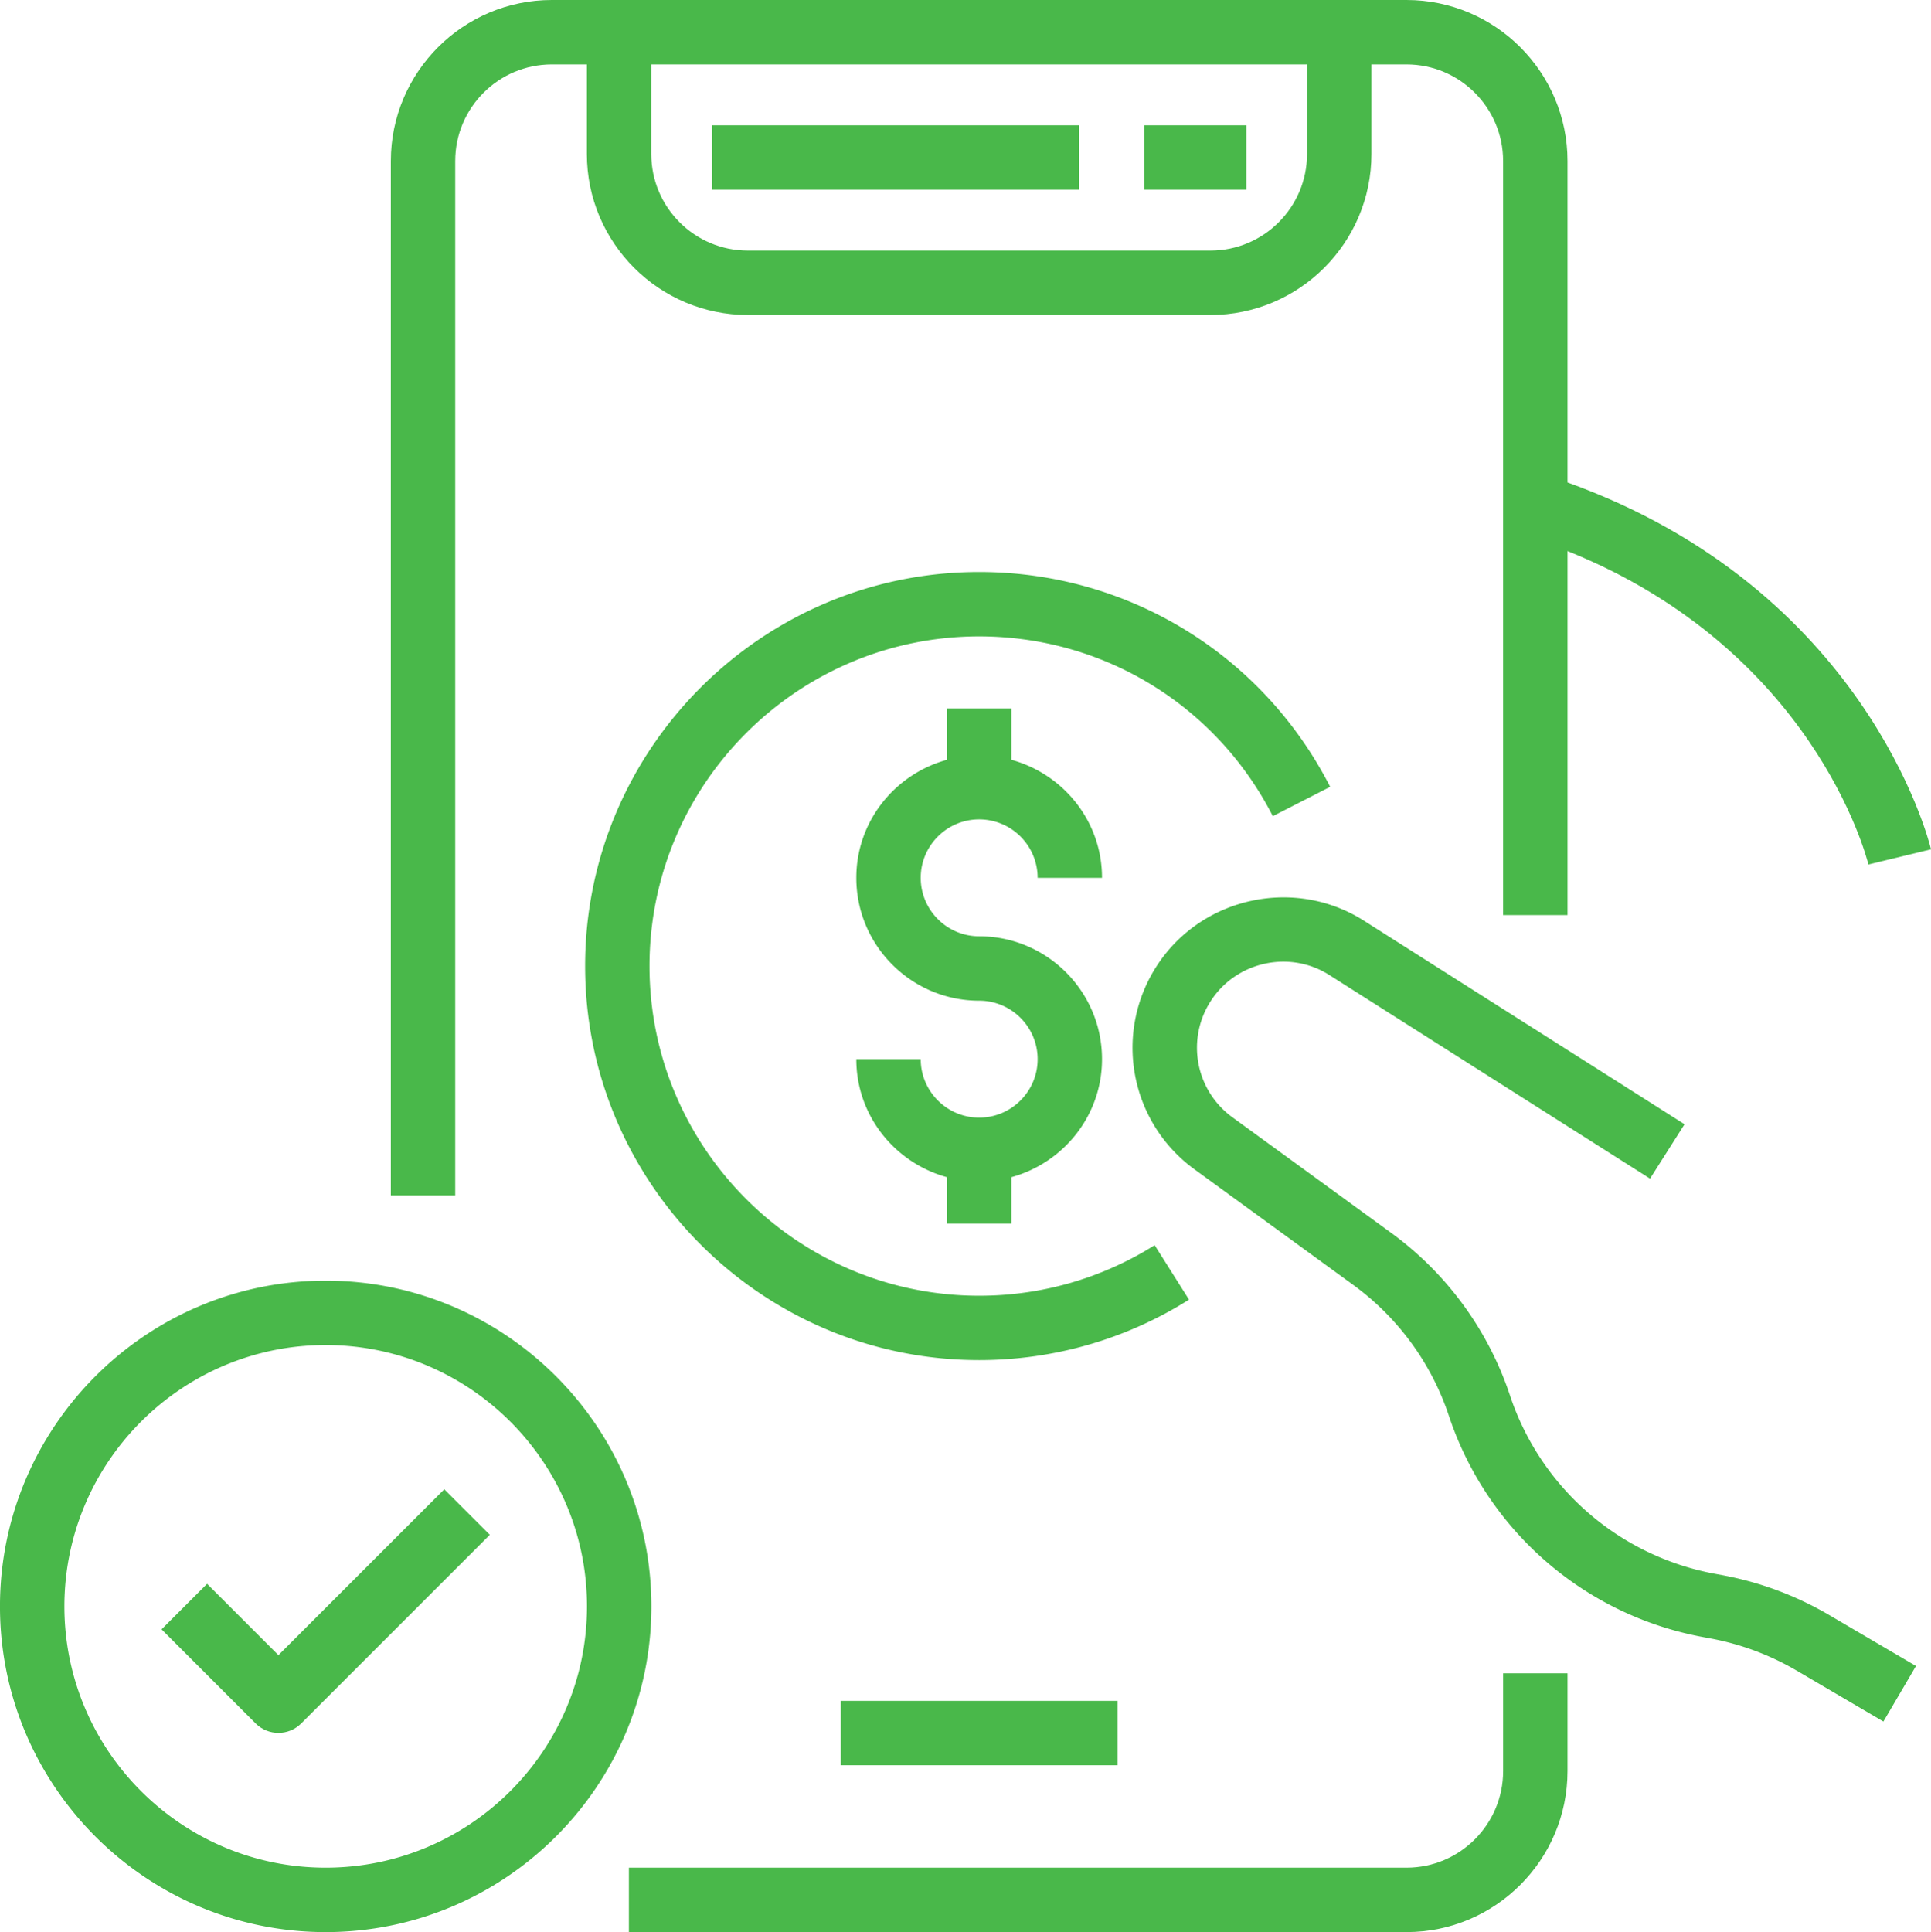
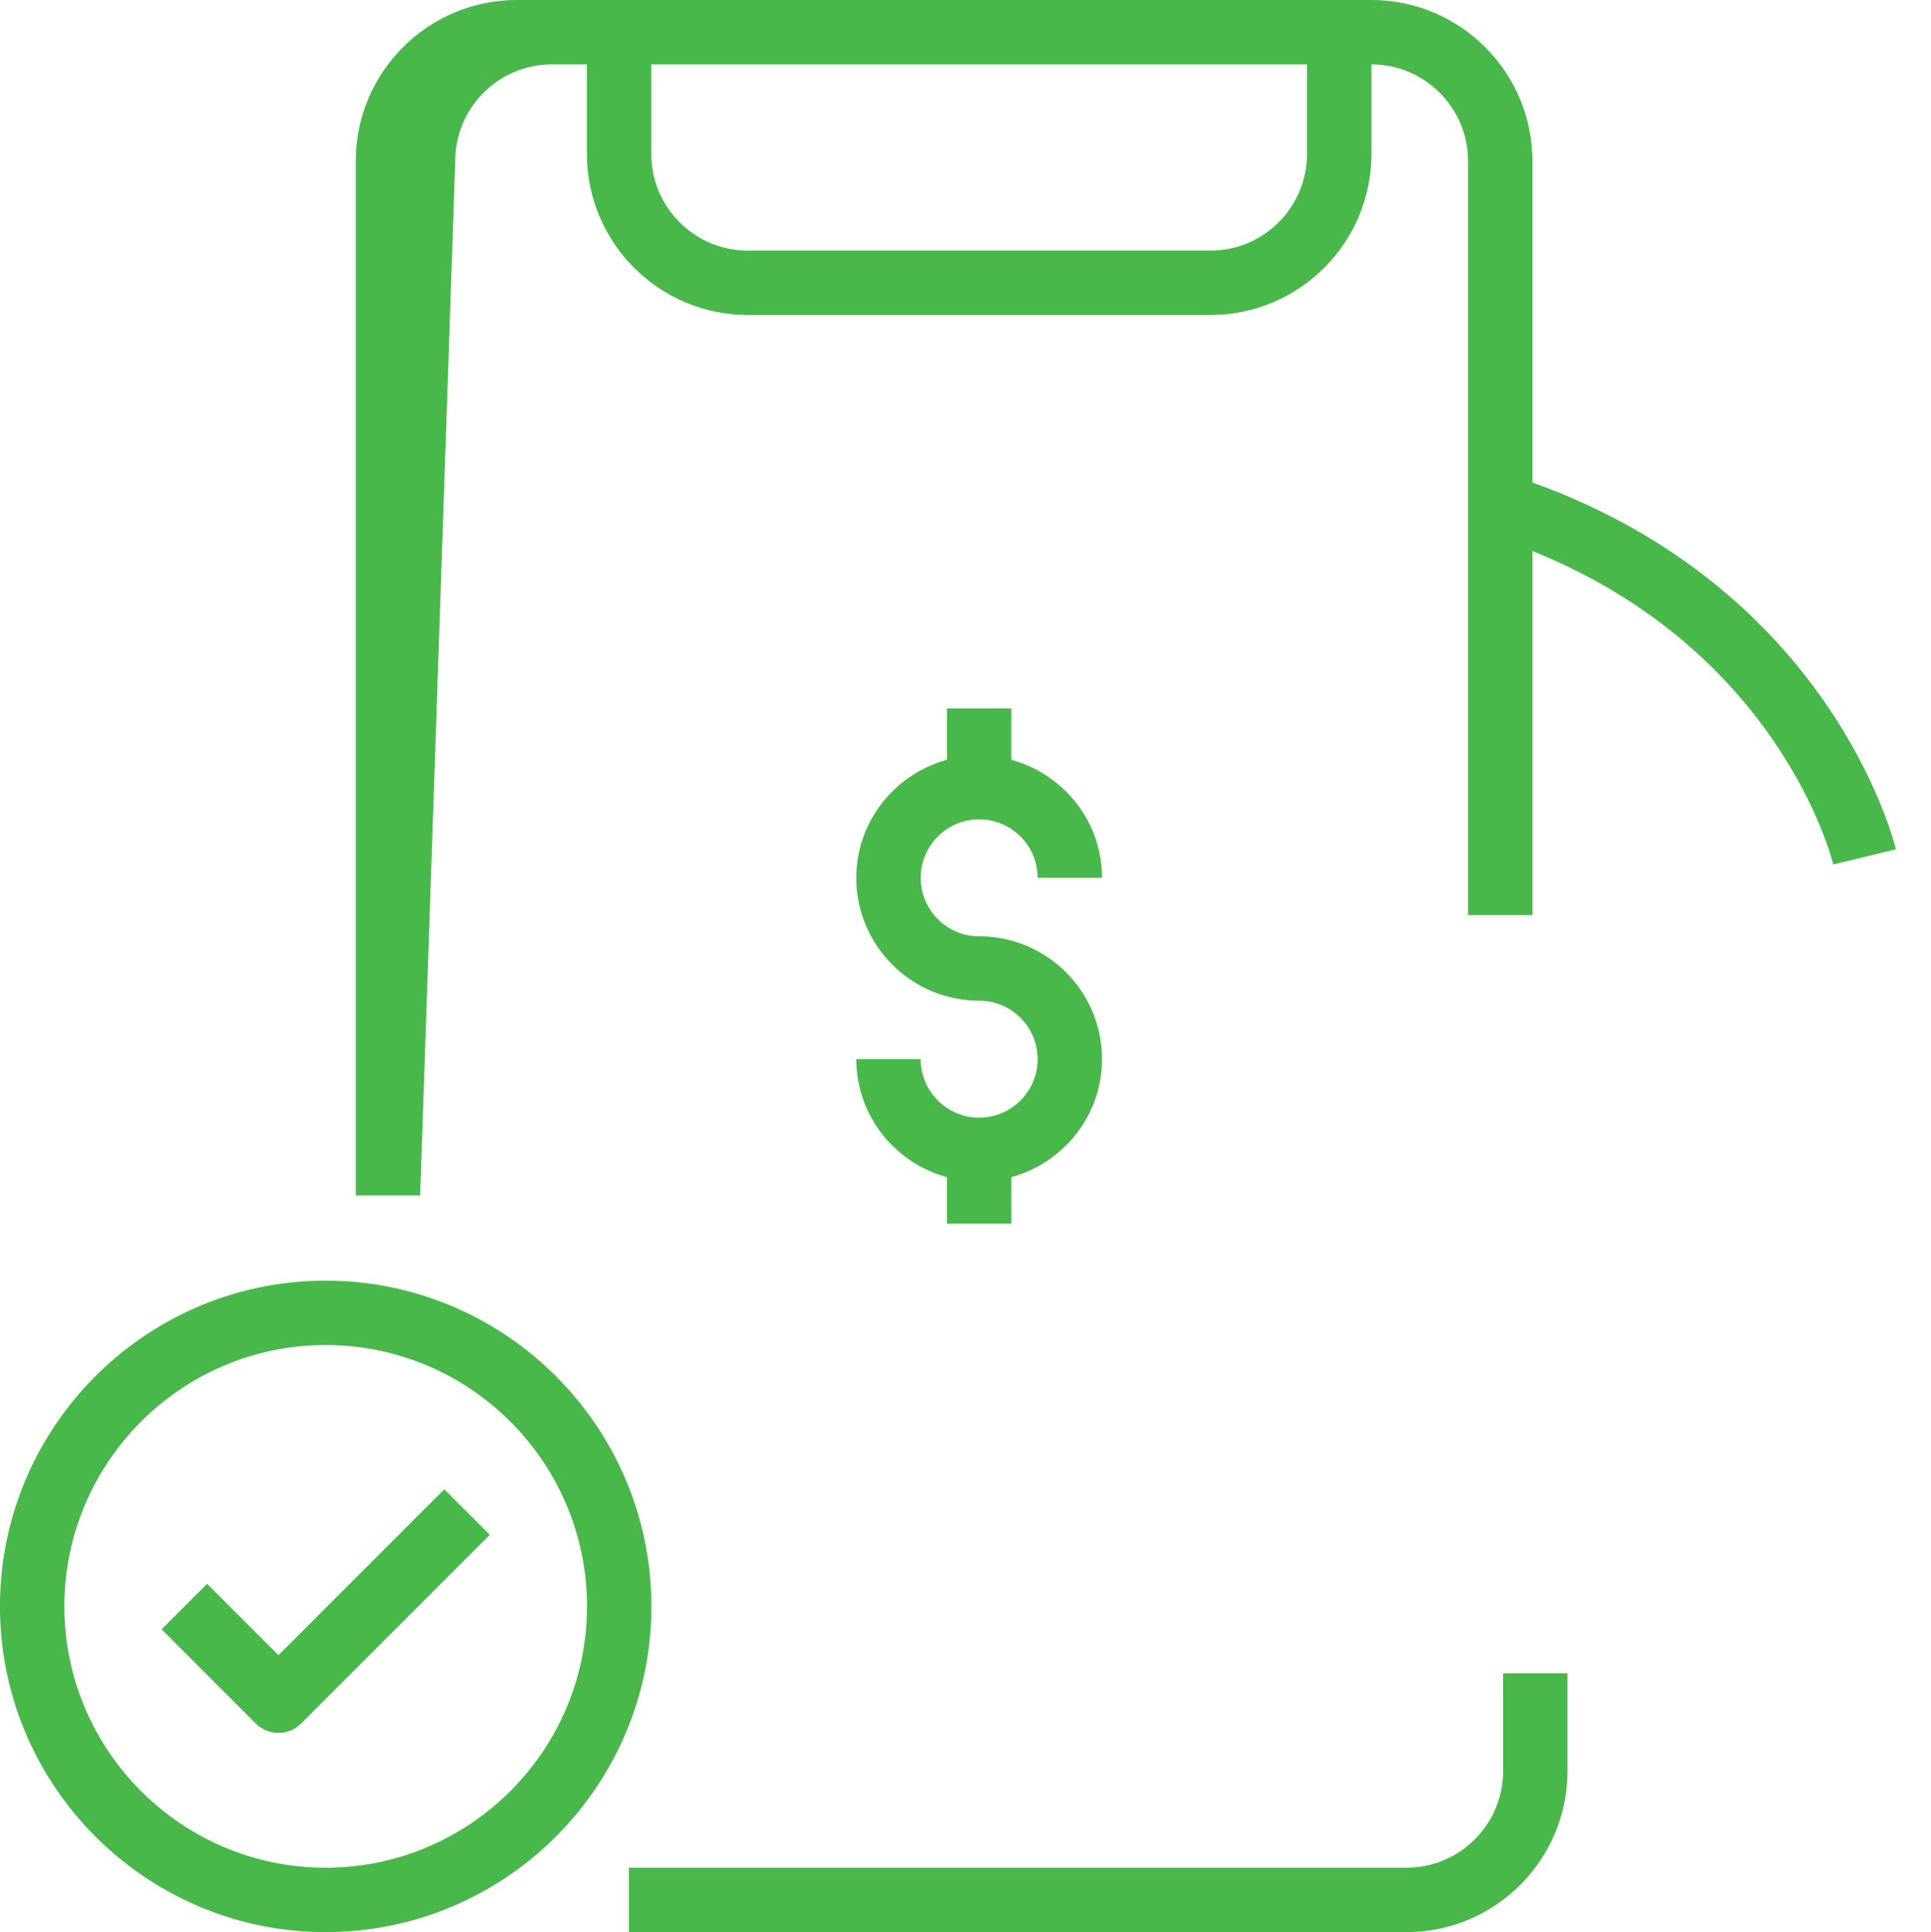
<svg xmlns="http://www.w3.org/2000/svg" width="127.942" height="128" viewBox="142.035 128 127.942 128">
  <g fill="#49B84A">
-     <path d="m256.124 232.348-.483-.09a17.684 17.684 0 0 1-13.554-11.794 21.838 21.838 0 0 0-7.904-10.806l-10.49-7.637a5.695 5.695 0 0 1-1.404-7.754c1.7-2.583 5.213-3.334 7.819-1.675l21.252 13.491 2.287-3.602-21.252-13.491c-4.564-2.897-10.691-1.585-13.668 2.927a9.957 9.957 0 0 0 2.454 13.554l10.49 7.636a17.591 17.591 0 0 1 6.368 8.706 21.947 21.947 0 0 0 16.825 14.64l.481.09a17.66 17.66 0 0 1 5.734 2.136l5.743 3.372 2.159-3.68-5.744-3.372a21.9 21.9 0 0 0-7.113-2.651z" />
-     <path d="M172.197 138.667c0-3.53 2.871-6.4 6.4-6.4h2.323v5.935c0 5.881 4.786 10.667 10.667 10.667h30.648c5.881 0 10.667-4.786 10.667-10.667v-5.935h2.324c3.53 0 6.4 2.87 6.4 6.4v49.957h4.267v-24.118c16.221 6.528 19.786 20.156 19.936 20.765l4.148-1.004c-.173-.719-4.41-17.223-24.084-24.305v-21.295c0-5.882-4.785-10.667-10.666-10.667h-56.63c-5.88 0-10.666 4.785-10.666 10.667v68.53h4.266zm56.438-6.4v5.935c0 3.53-2.871 6.4-6.4 6.4h-30.648c-3.53 0-6.4-2.87-6.4-6.4v-5.935zM241.627 245.333c0 3.53-2.871 6.4-6.4 6.4h-51.523V256h51.523c5.88 0 10.666-4.785 10.666-10.667v-6.478h-4.266z" />
-     <path d="M217.841 136.3h6.772v4.267h-6.772zM189.212 136.3h24.32v4.267h-24.32zM226.368 182.07l3.8-1.944c-4.491-8.78-13.402-14.233-23.256-14.233-14.396 0-26.108 11.711-26.108 26.107s11.712 26.107 26.108 26.107c4.937 0 9.746-1.385 13.902-4.007l-2.275-3.608a21.77 21.77 0 0 1-11.627 3.349c-12.044 0-21.842-9.798-21.842-21.841s9.798-21.84 21.842-21.84c8.244 0 15.7 4.563 19.456 11.91zM197.745 240.68h18.334v4.267h-18.334z" />
+     <path d="M172.197 138.667c0-3.53 2.871-6.4 6.4-6.4h2.323v5.935c0 5.881 4.786 10.667 10.667 10.667h30.648c5.881 0 10.667-4.786 10.667-10.667v-5.935c3.53 0 6.4 2.87 6.4 6.4v49.957h4.267v-24.118c16.221 6.528 19.786 20.156 19.936 20.765l4.148-1.004c-.173-.719-4.41-17.223-24.084-24.305v-21.295c0-5.882-4.785-10.667-10.666-10.667h-56.63c-5.88 0-10.666 4.785-10.666 10.667v68.53h4.266zm56.438-6.4v5.935c0 3.53-2.871 6.4-6.4 6.4h-30.648c-3.53 0-6.4-2.87-6.4-6.4v-5.935zM241.627 245.333c0 3.53-2.871 6.4-6.4 6.4h-51.523V256h51.523c5.88 0 10.666-4.785 10.666-10.667v-6.478h-4.266z" />
    <path d="M206.912 182.283a3.877 3.877 0 0 1 3.873 3.873h4.266c0-3.745-2.556-6.875-6.006-7.82v-3.403h-4.266v3.403c-3.45.945-6.007 4.075-6.007 7.82 0 4.488 3.652 8.139 8.14 8.139 2.135 0 3.873 1.737 3.873 3.873s-1.738 3.873-3.873 3.873-3.873-1.738-3.873-3.873h-4.267c0 3.745 2.557 6.875 6.007 7.82v3.079h4.266v-3.08c3.45-.944 6.006-4.074 6.006-7.82 0-4.488-3.652-8.139-8.14-8.139-2.135 0-3.872-1.736-3.872-3.872s1.737-3.873 3.873-3.873zM163.614 212.843c-11.898 0-21.58 9.68-21.58 21.578 0 11.899 9.682 21.579 21.58 21.579s21.58-9.68 21.58-21.58c0-11.897-9.682-21.577-21.58-21.577zm0 38.89c-9.546 0-17.312-7.766-17.312-17.312s7.766-17.312 17.312-17.312 17.313 7.766 17.313 17.312-7.767 17.312-17.313 17.312z" />
    <path d="m160.483 237.653-4.727-4.727-3.017 3.017 6.235 6.235c.417.417.963.625 1.509.625s1.091-.208 1.508-.625l12.498-12.498-3.017-3.016z" />
  </g>
</svg>